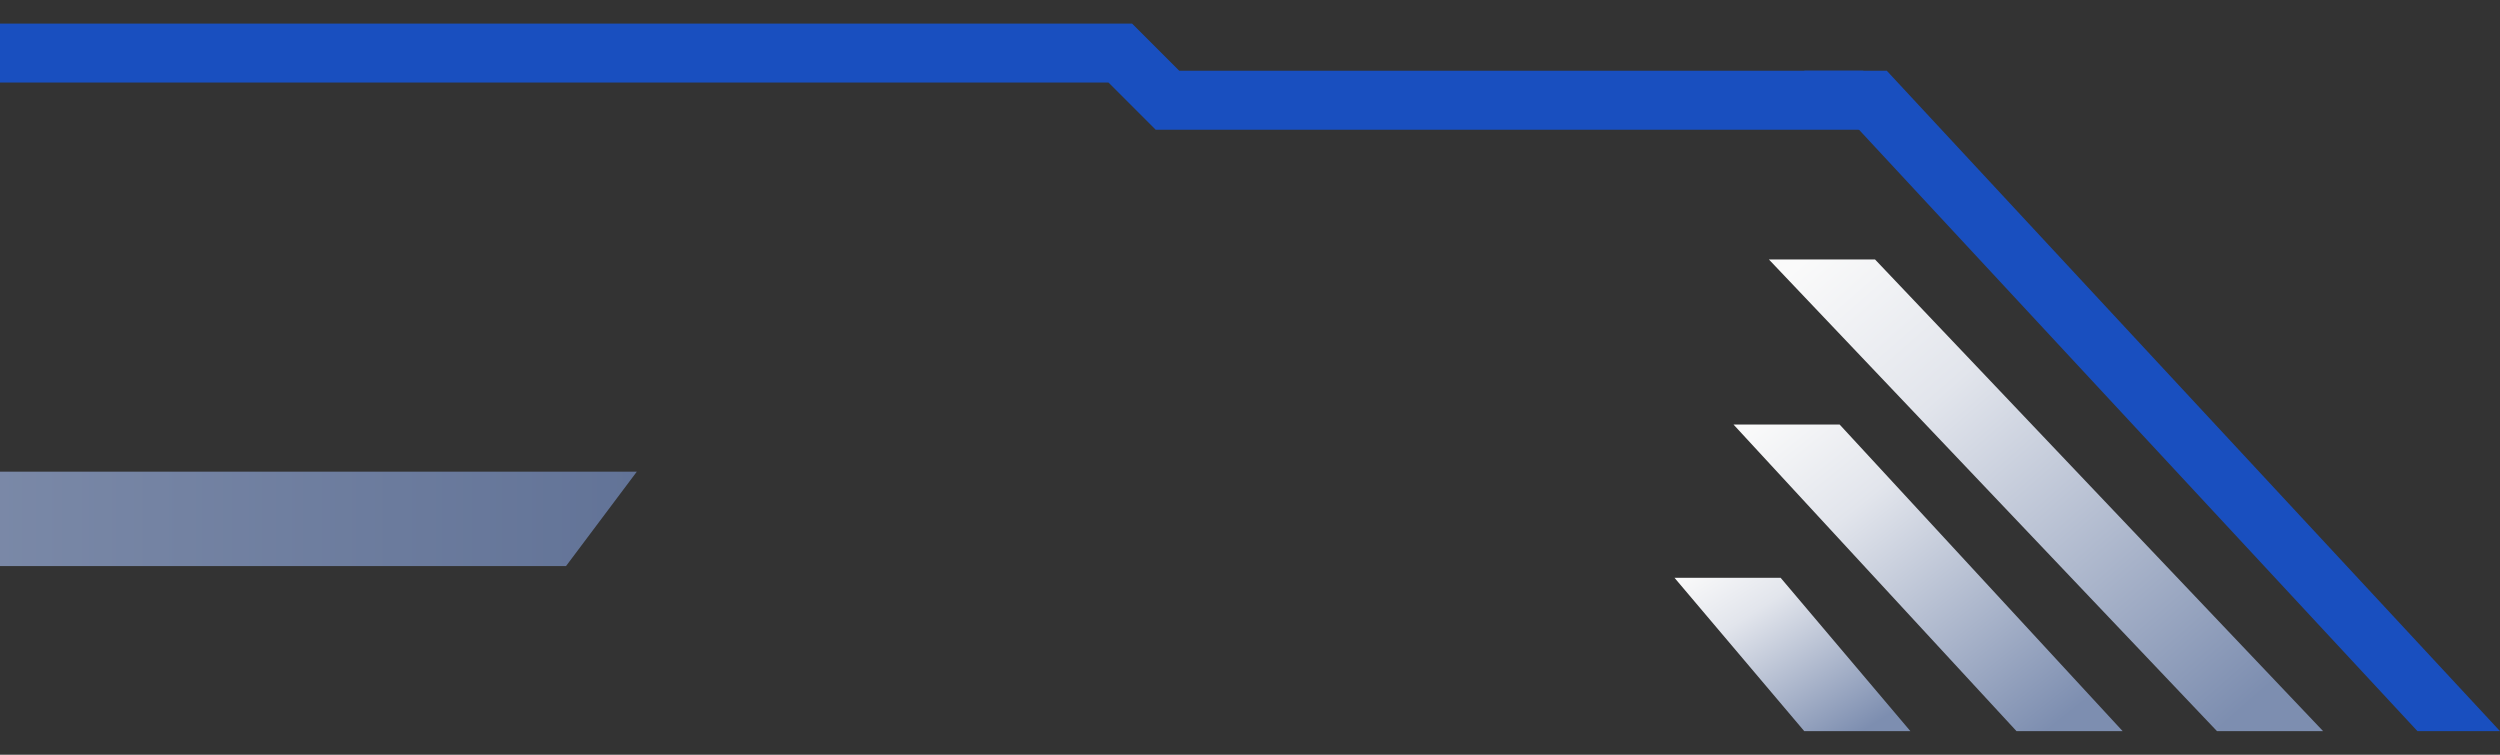
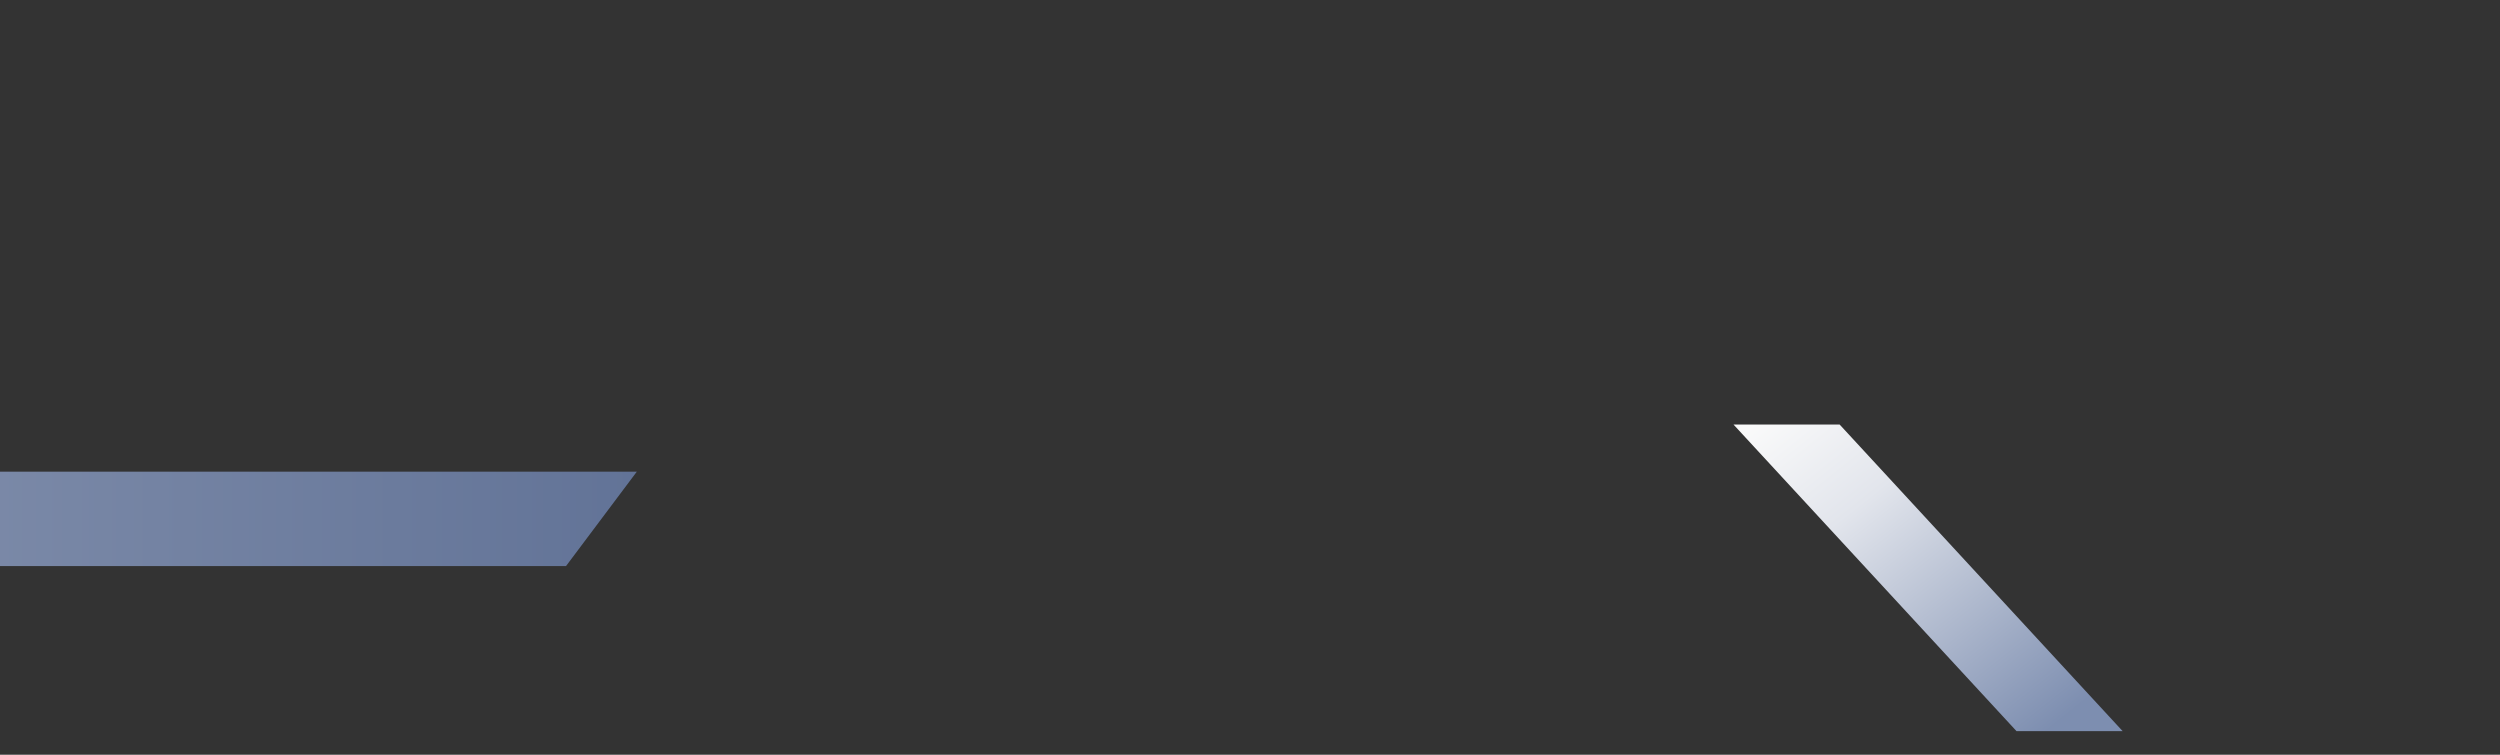
<svg xmlns="http://www.w3.org/2000/svg" width="106" height="32" viewBox="0 0 106 32" fill="none">
  <rect x="0" y="0" width="106" height="32" fill="#333333" stroke="none" />
  <g clip-path="url(#clip0_6488_2123)">
-     <path fill-rule="evenodd" clip-rule="evenodd" d="M49 5.5L81 5.5L79 3L50 3L48 1L-350.5 1L-349 3.5L47 3.5L49 5.5Z" fill="#194FBF" />
    <path d="M-118 24H24L27 20H-115L-118 24Z" fill="url(#paint0_linear_6488_2123)" />
-     <path fill-rule="evenodd" clip-rule="evenodd" d="M102.5 31L76.5 3H80L106 31H102.5Z" fill="#194FBF" />
-     <path fill-rule="evenodd" clip-rule="evenodd" d="M94 31L75 11H79.5L98.5 31H94Z" fill="url(#paint1_linear_6488_2123)" />
    <path fill-rule="evenodd" clip-rule="evenodd" d="M85.5 31L73.5 18H78L90 31H85.5Z" fill="url(#paint2_linear_6488_2123)" />
-     <path fill-rule="evenodd" clip-rule="evenodd" d="M76.5 31L71 24.5H75.5L81 31H76.5Z" fill="url(#paint3_linear_6488_2123)" />
  </g>
  <defs>
    <linearGradient id="paint0_linear_6488_2123" x1="-118" y1="22" x2="27" y2="22" gradientUnits="userSpaceOnUse">
      <stop stop-color="#E2E5EC" />
      <stop offset="1" stop-color="#627397" />
    </linearGradient>
    <linearGradient id="paint1_linear_6488_2123" x1="76.5" y1="11" x2="94" y2="31" gradientUnits="userSpaceOnUse">
      <stop stop-color="#FAFAFA" />
      <stop offset="0.305" stop-color="#E2E5EC" />
      <stop offset="1" stop-color="#7D8EB0" />
    </linearGradient>
    <linearGradient id="paint2_linear_6488_2123" x1="74.286" y1="18" x2="85.471" y2="32.047" gradientUnits="userSpaceOnUse">
      <stop stop-color="#FAFAFA" />
      <stop offset="0.305" stop-color="#E2E5EC" />
      <stop offset="1" stop-color="#7D8EB0" />
    </linearGradient>
    <linearGradient id="paint3_linear_6488_2123" x1="71.122" y1="24.5" x2="76.31" y2="32.691" gradientUnits="userSpaceOnUse">
      <stop stop-color="#FAFAFA" />
      <stop offset="0.305" stop-color="#E2E5EC" />
      <stop offset="1" stop-color="#7D8EB0" />
    </linearGradient>
    <clipPath id="clip0_6488_2123">
      <rect width="106" height="32" fill="white" transform="matrix(1 0 0 -1 0 32)" />
    </clipPath>
  </defs>
</svg>